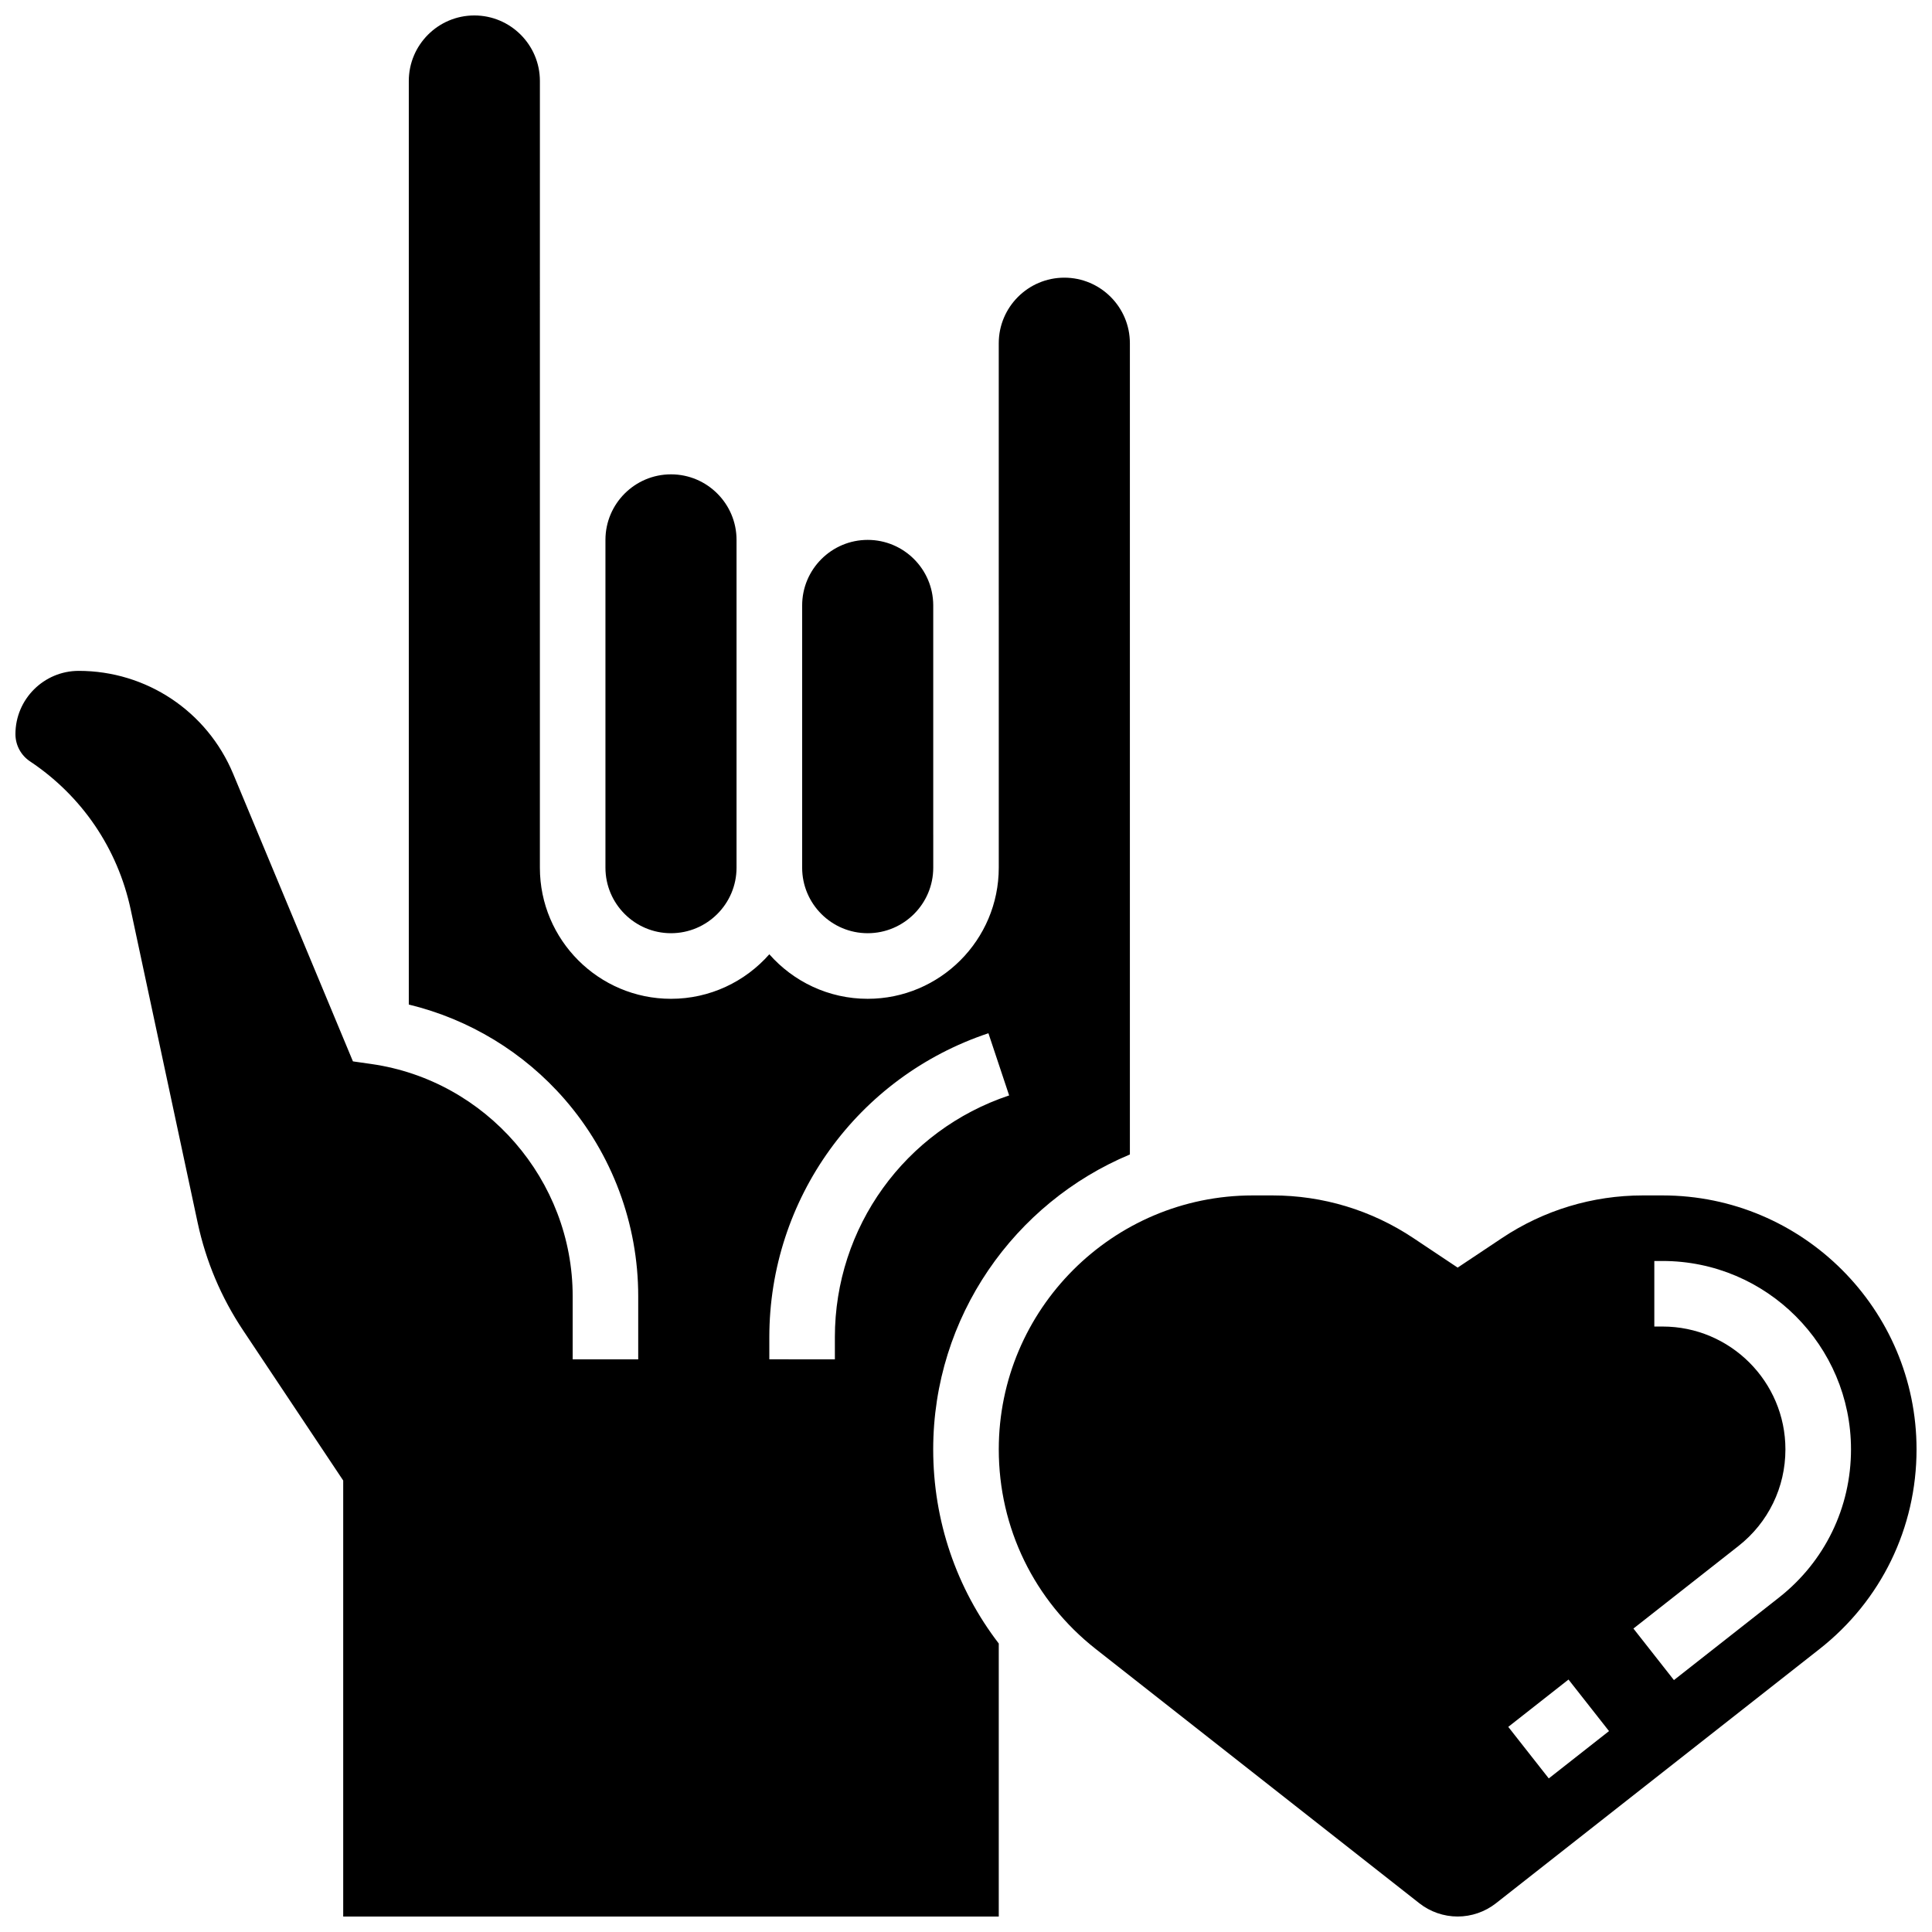
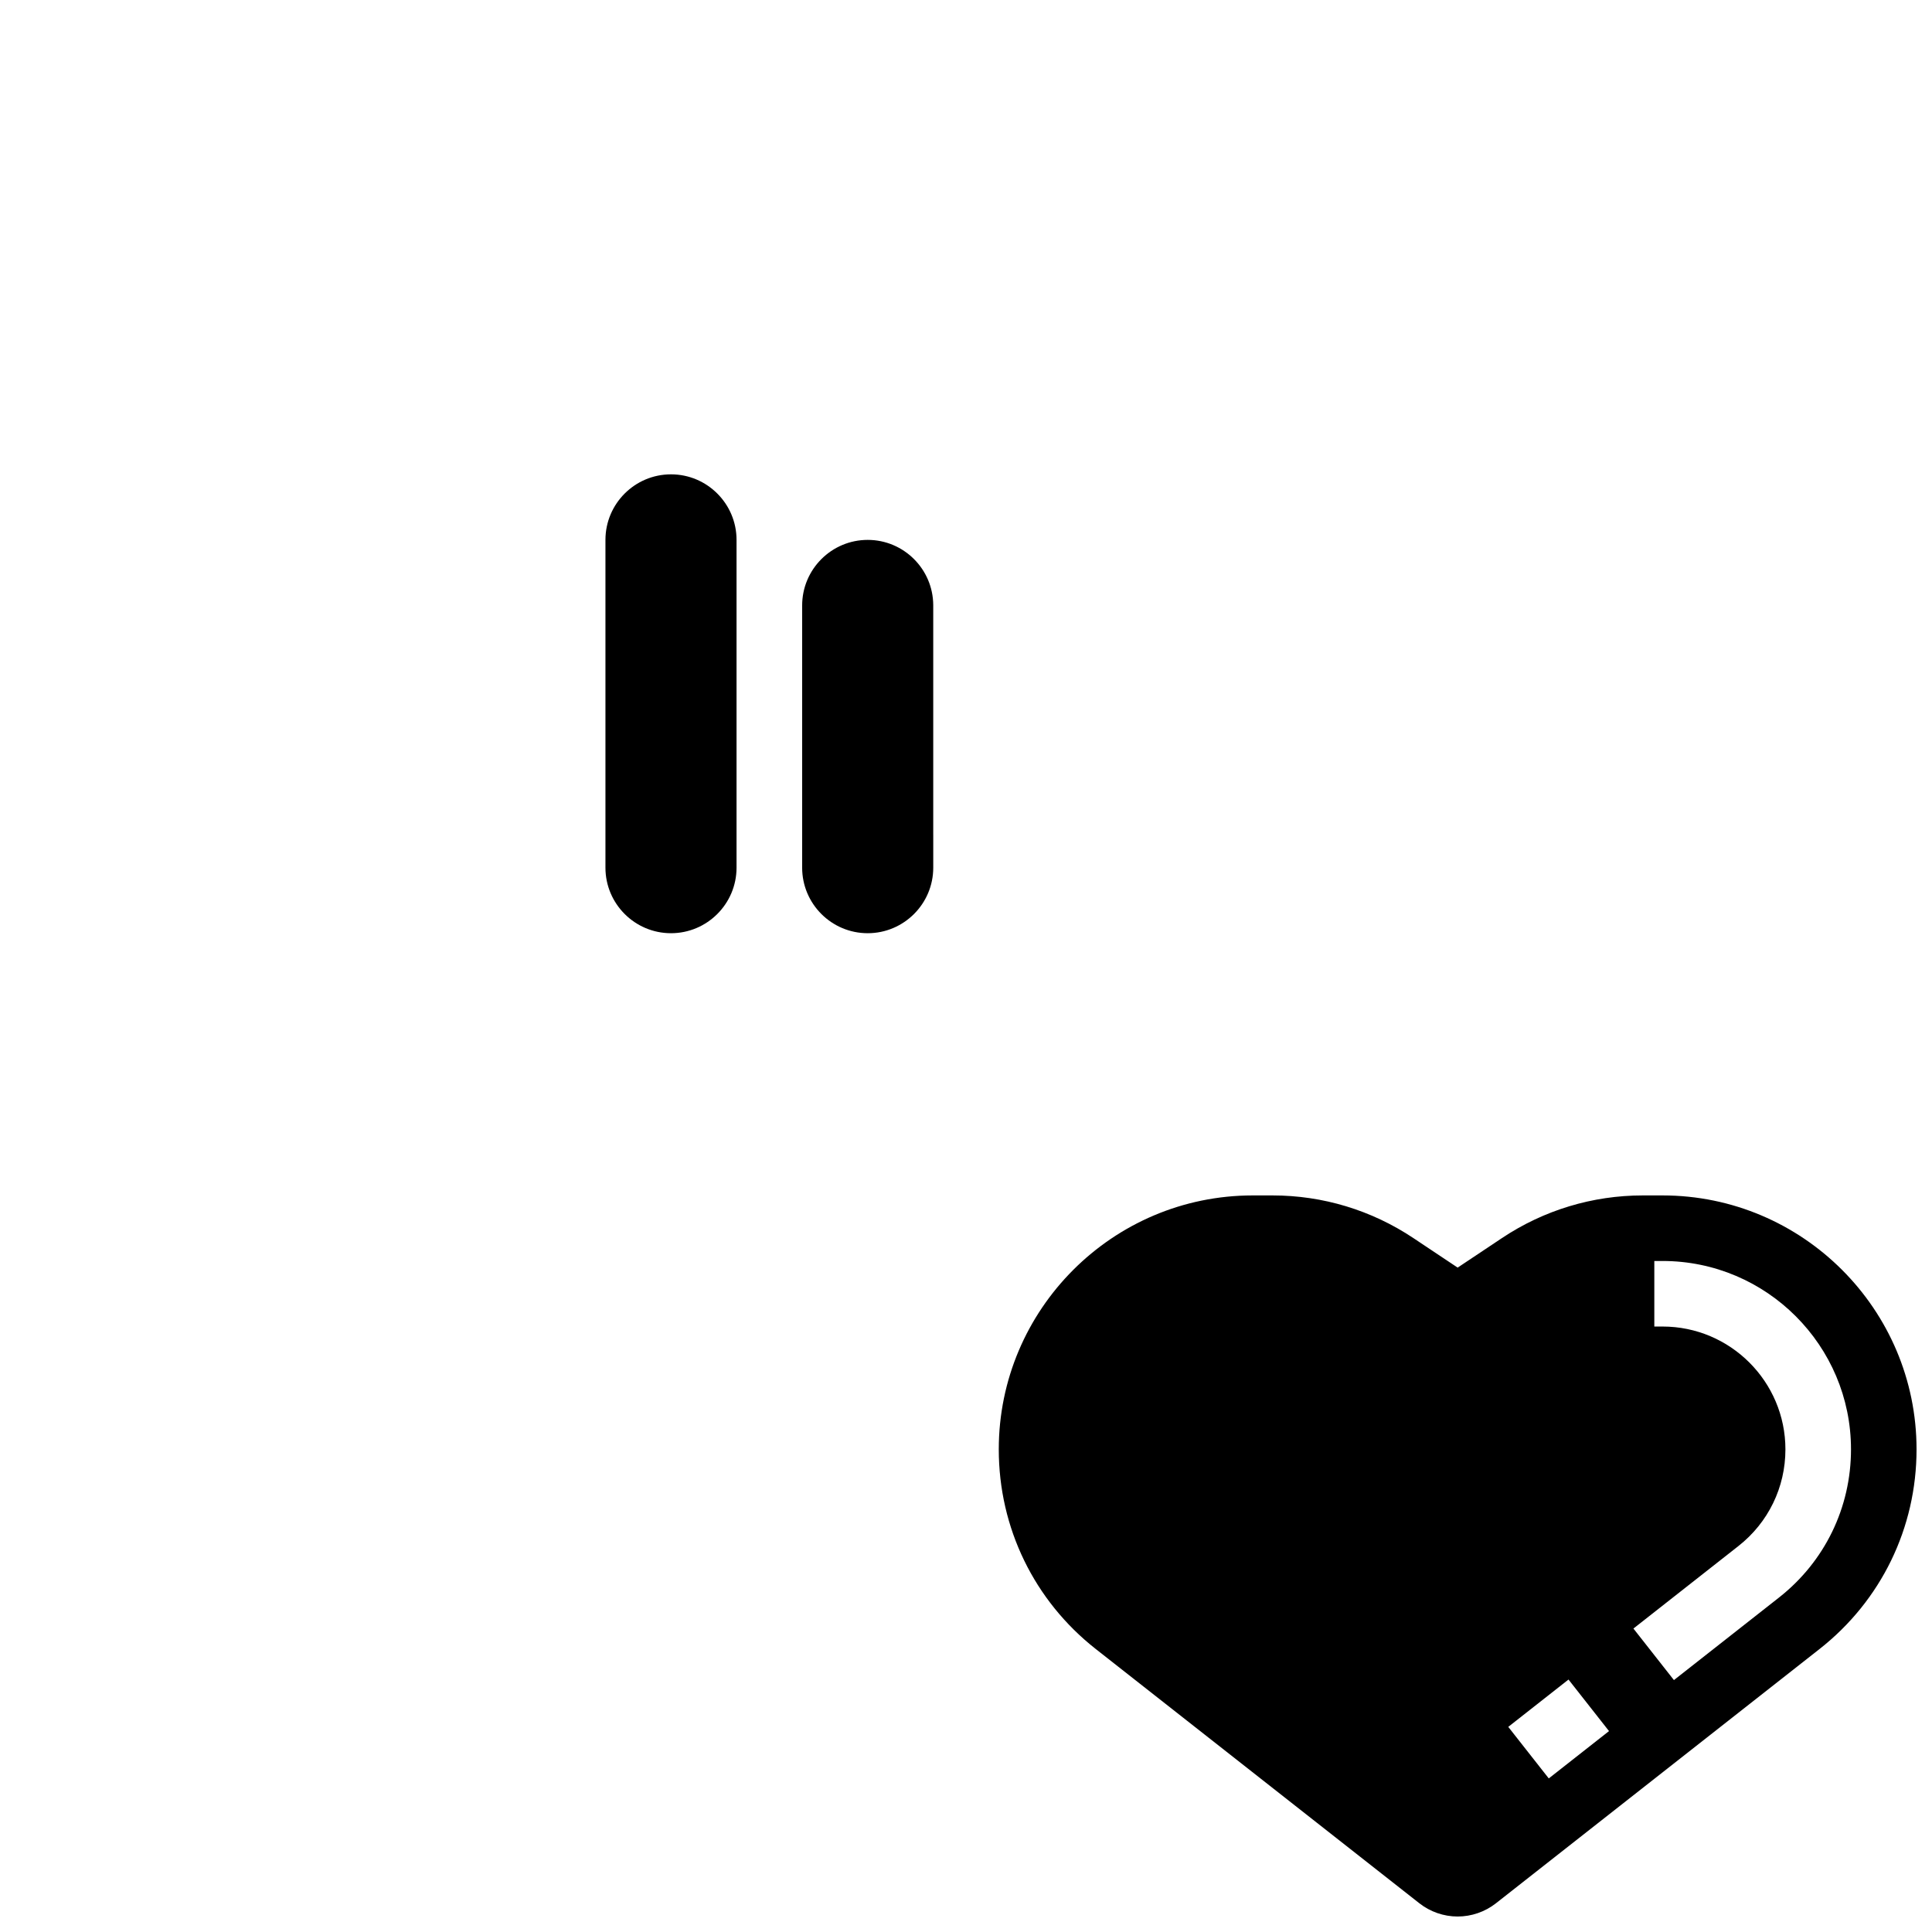
<svg xmlns="http://www.w3.org/2000/svg" width="800px" height="800px" version="1.1" viewBox="144 144 512 512">
  <defs>
    <clipPath id="b">
-       <path d="m148.09 148.09h295.91v503.81h-295.91z" />
-     </clipPath>
+       </clipPath>
    <clipPath id="a">
      <path d="m408 460h243.9v191.9h-243.9z" />
    </clipPath>
  </defs>
  <path d="m321.82 391.31c9.578 0 17.371-7.793 17.371-17.371v-86.863c0-9.578-7.793-17.371-17.371-17.371s-17.371 7.793-17.371 17.371v86.863c0 9.578 7.793 17.371 17.371 17.371z" />
  <g clip-path="url(#b)">
    <path d="m443.43 449.95v-214.99c0-9.578-7.793-17.375-17.375-17.375-9.578 0.004-17.375 7.797-17.375 17.379v69.305c0 0.062 0.004 0.125 0.004 0.188v69.492c0 19.16-15.586 34.746-34.746 34.746-10.371 0-19.688-4.574-26.059-11.801-6.371 7.227-15.688 11.801-26.059 11.801-19.16 0-34.746-15.586-34.746-34.746v-86.863l0.004-121.62c0-9.578-7.793-17.371-17.371-17.371-9.578 0-17.371 7.793-17.371 17.371v244.75c16.004 3.875 30.488 12.637 41.359 25.168 12.531 14.457 19.438 32.957 19.438 52.094v16.762h-17.371v-16.762c0-30.719-22.934-57.16-53.34-61.504l-4.891-0.699-31.734-76.188c-6.906-16.582-22.98-27.301-40.941-27.301-9.246 0.004-16.766 7.523-16.766 16.762 0 2.91 1.449 5.613 3.871 7.227 13.75 9.16 23.223 23.105 26.676 39.262l17.738 82.973c2.188 10.227 6.234 19.824 12.035 28.523l26.543 39.82v115.55h173.73v-72.355c-11.199-14.59-17.375-32.52-17.375-51.441 0-35.16 21.547-65.375 52.121-78.16zm-78.18 48.426v5.863l-17.371-0.004v-5.863c0.004-36.602 23.336-68.973 58.062-80.551l5.492 16.48c-27.621 9.211-46.184 34.957-46.184 64.074z" />
  </g>
  <path d="m373.95 391.31c9.578 0 17.371-7.793 17.371-17.371v-8.688h-0.004v-60.898c-0.051-9.535-7.82-17.277-17.367-17.277-9.578 0-17.371 7.793-17.371 17.371v69.492c-0.004 9.578 7.789 17.371 17.371 17.371z" />
  <g clip-path="url(#a)">
    <path d="m584.6 460.8h-5.238c-13.332 0-26.242 3.91-37.332 11.305l-11.734 7.824-11.734-7.824c-11.09-7.394-24-11.305-37.332-11.305h-5.238c-37.113 0-67.305 30.191-67.305 67.301 0 20.789 9.375 40.078 25.723 52.922l85.734 67.363c2.879 2.266 6.484 3.512 10.148 3.512 3.664 0 7.269-1.246 10.148-3.508l85.738-67.367c16.352-12.84 25.727-32.129 25.727-52.922 0-37.109-30.191-67.301-67.305-67.301zm-30.16 154.5-10.734-13.66 15.965-12.543 10.734 13.66zm61.012-47.934-27.844 21.875-10.734-13.66 27.84-21.875c7.906-6.215 12.441-15.543 12.441-25.602 0.004-17.953-14.602-32.559-32.555-32.559h-2.188v-17.371h2.188c27.531 0 49.934 22.398 49.934 49.926 0 15.426-6.957 29.734-19.082 39.266z" />
  </g>
</svg>